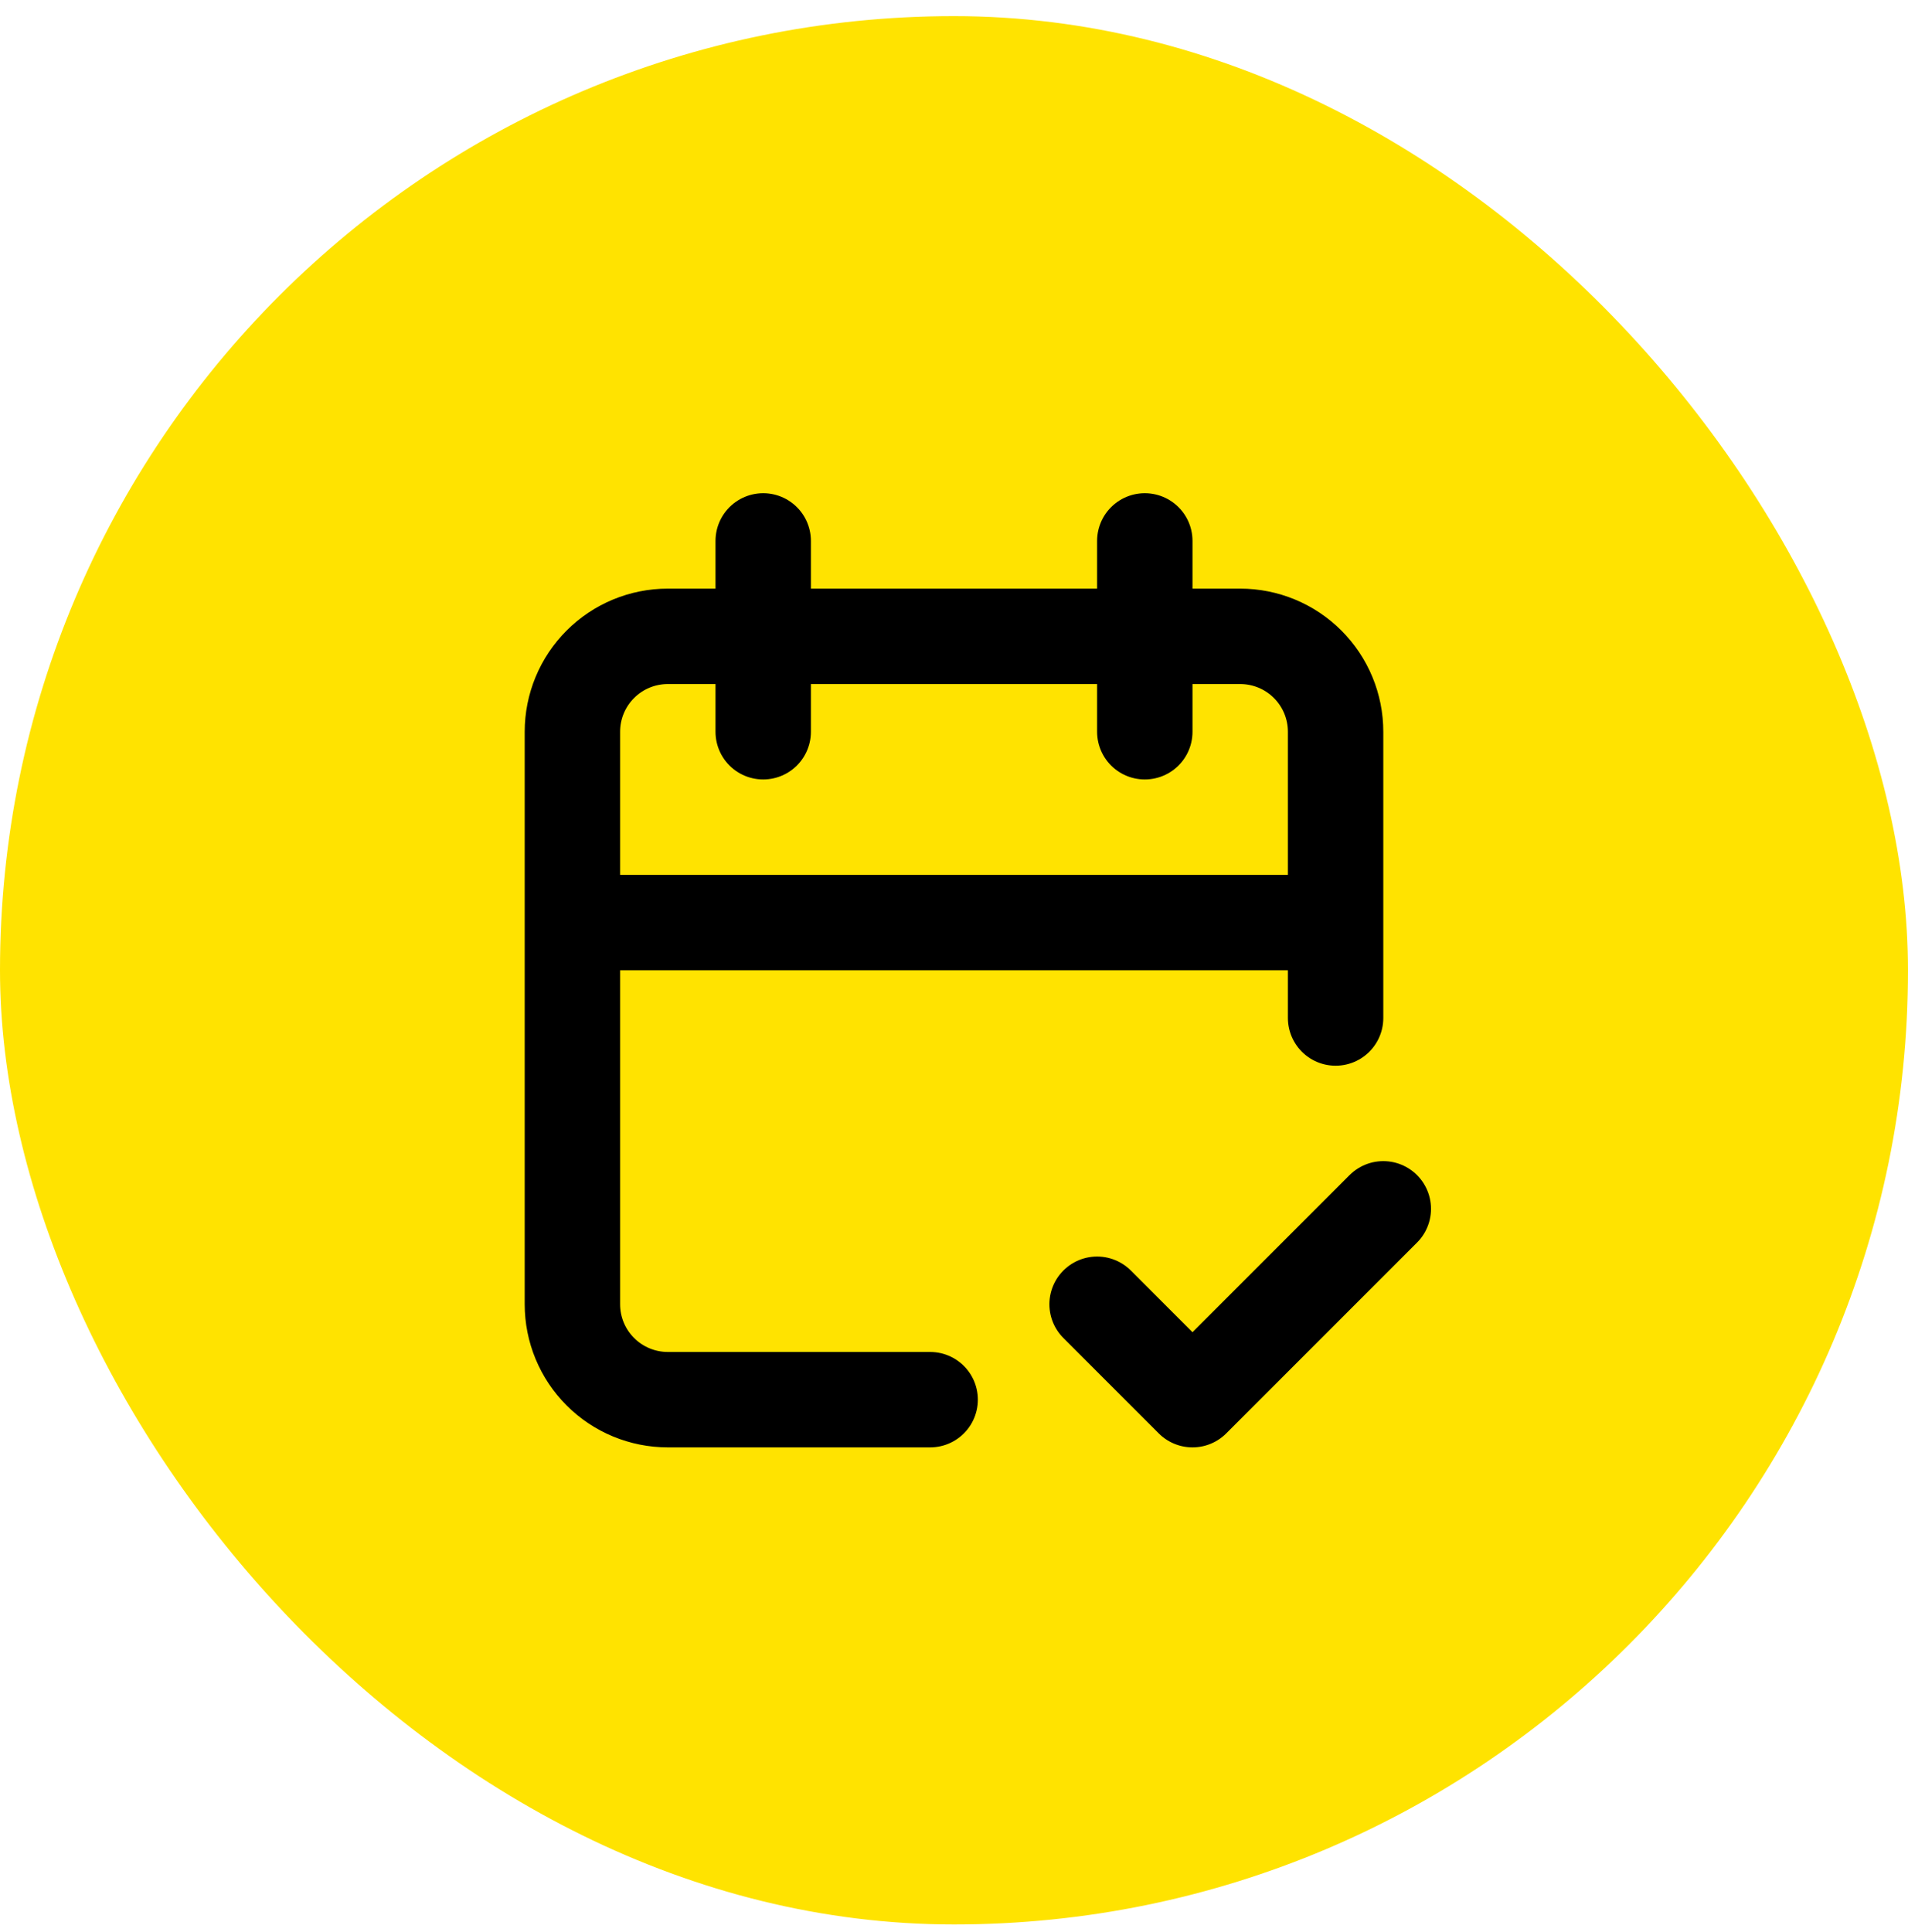
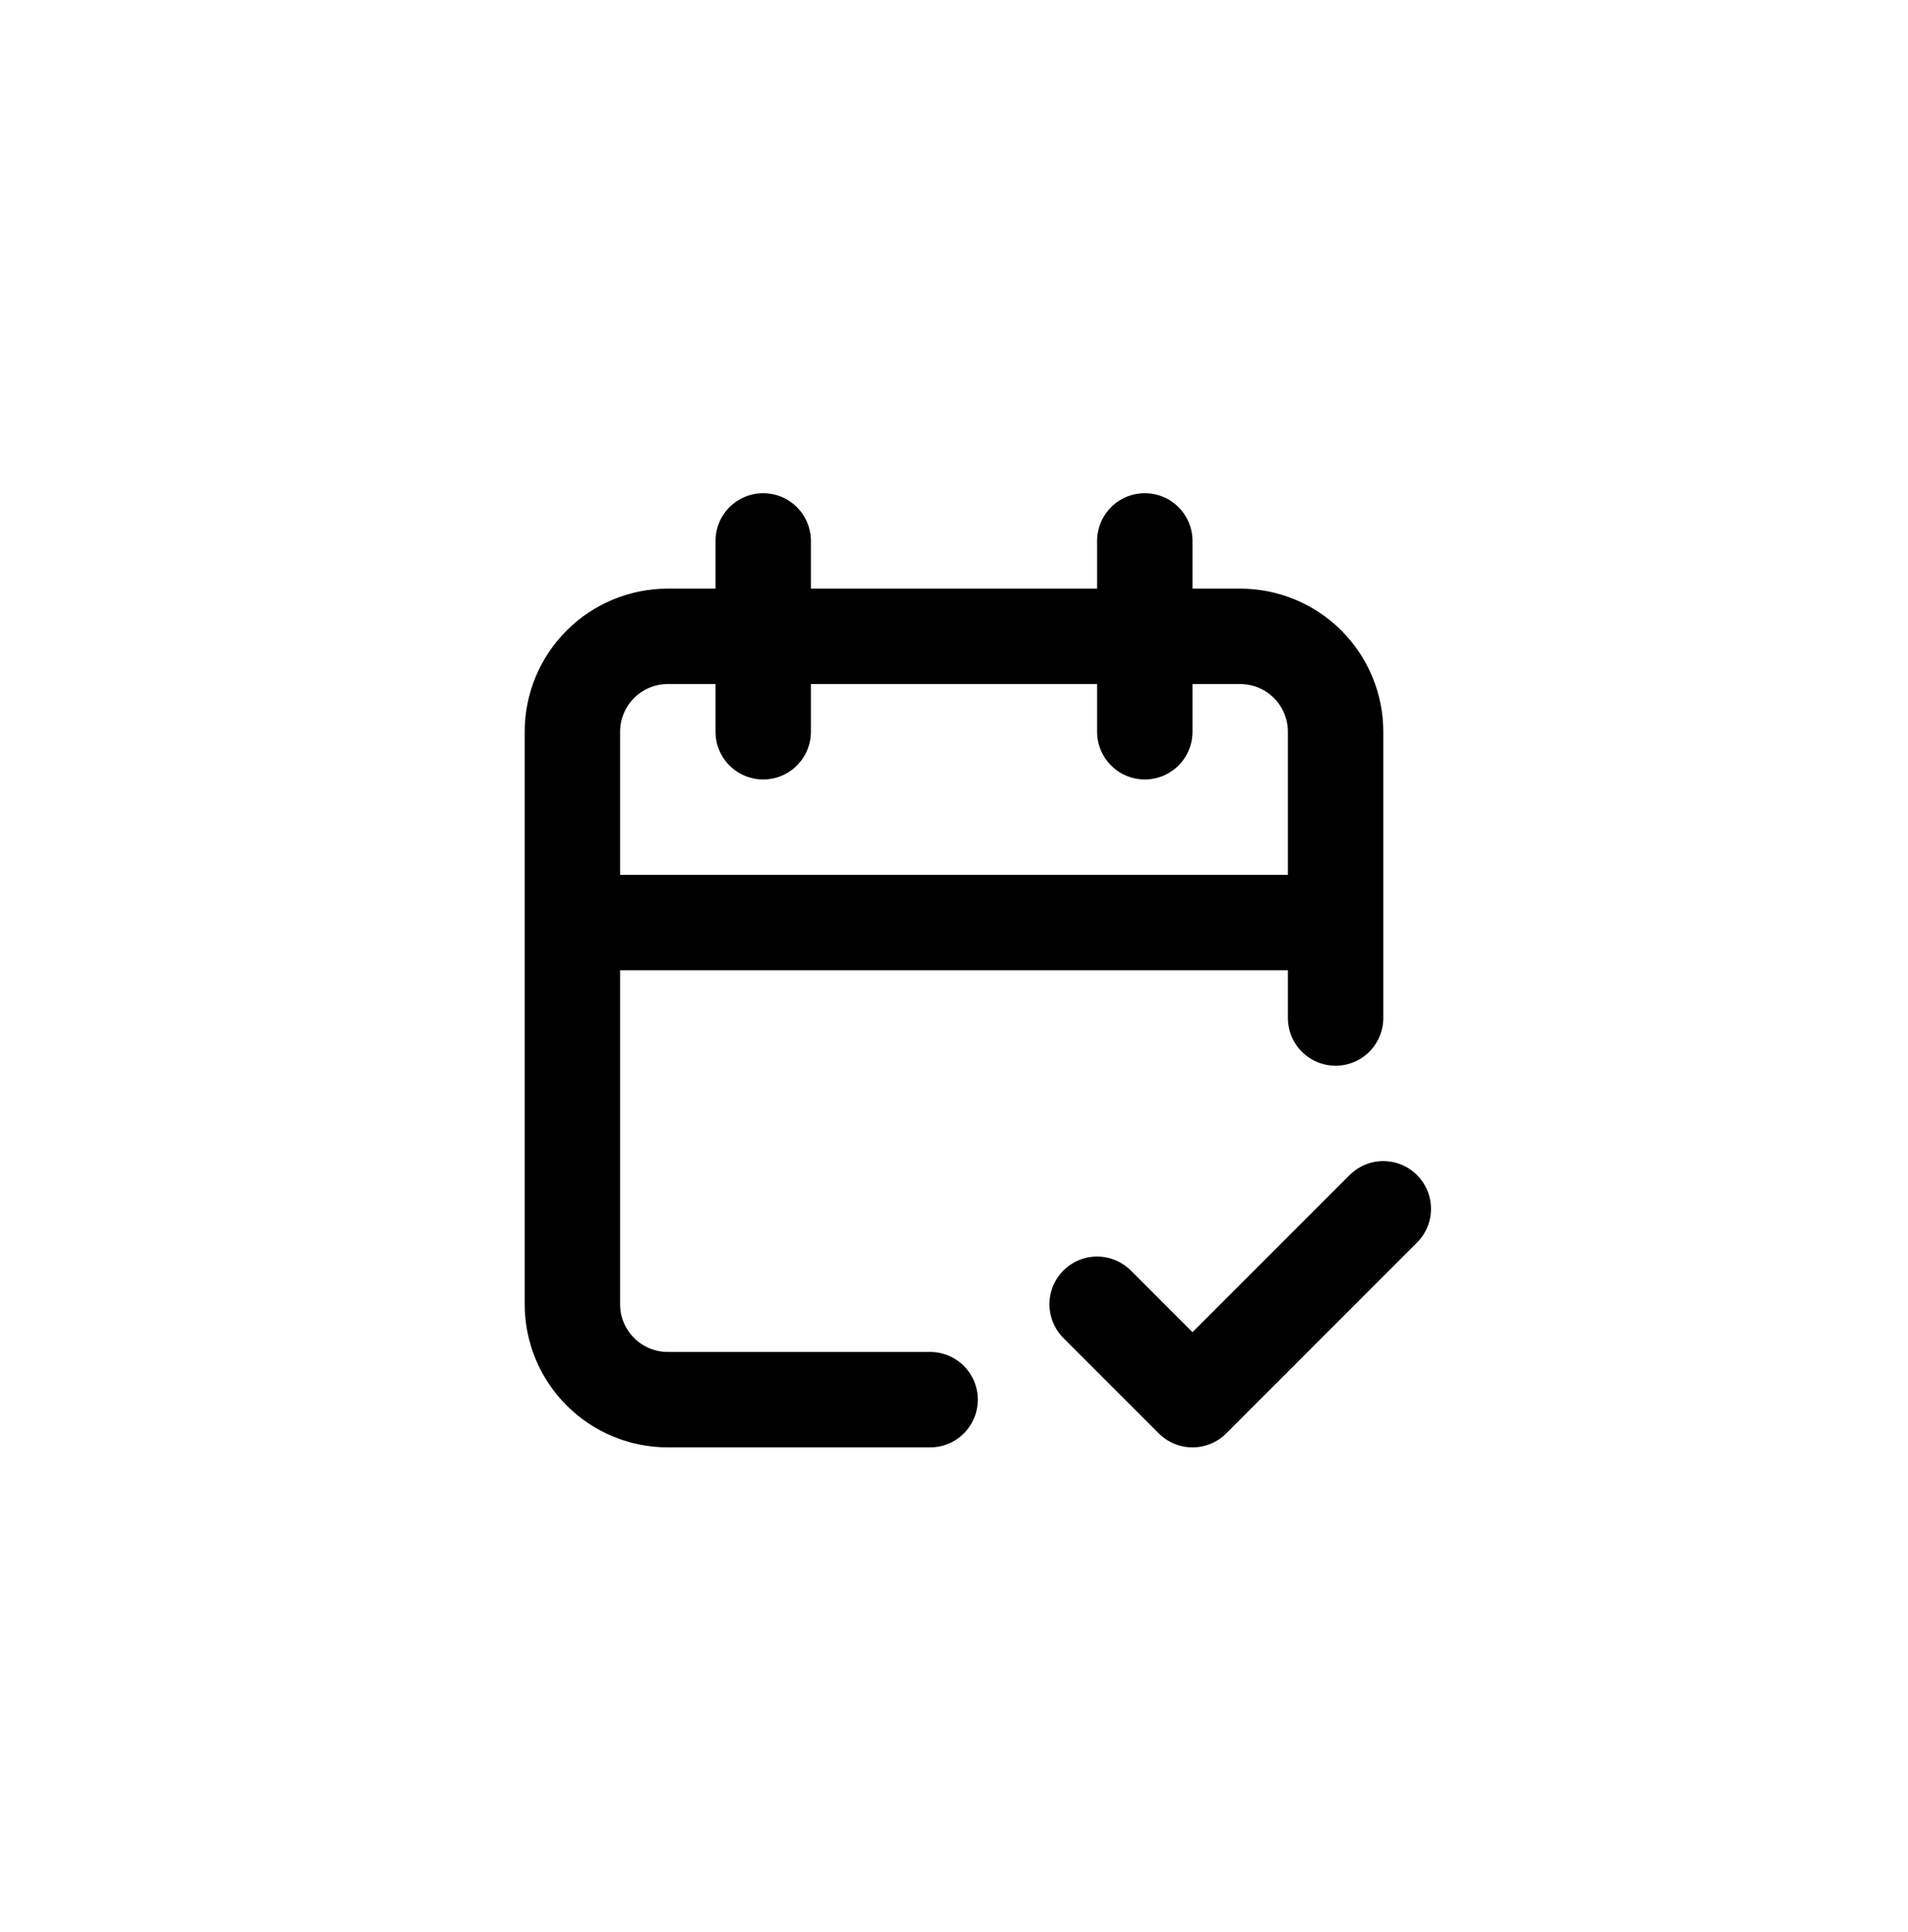
<svg xmlns="http://www.w3.org/2000/svg" width="80" height="81" viewBox="0 0 80 81" fill="none">
-   <rect y="0.676" width="80" height="80" rx="40" fill="#FFE300" />
  <path d="M39 58.676H28C26.939 58.676 25.922 58.254 25.172 57.504C24.421 56.754 24 55.737 24 54.676V30.676C24 29.615 24.421 28.598 25.172 27.847C25.922 27.097 26.939 26.676 28 26.676H52C53.061 26.676 54.078 27.097 54.828 27.847C55.579 28.598 56 29.615 56 30.676V42.676M48 22.676V30.676M32 22.676V30.676M24 38.676H56M46 54.676L50 58.676L58 50.676" stroke="black" stroke-width="4" stroke-linecap="round" stroke-linejoin="round" />
</svg>